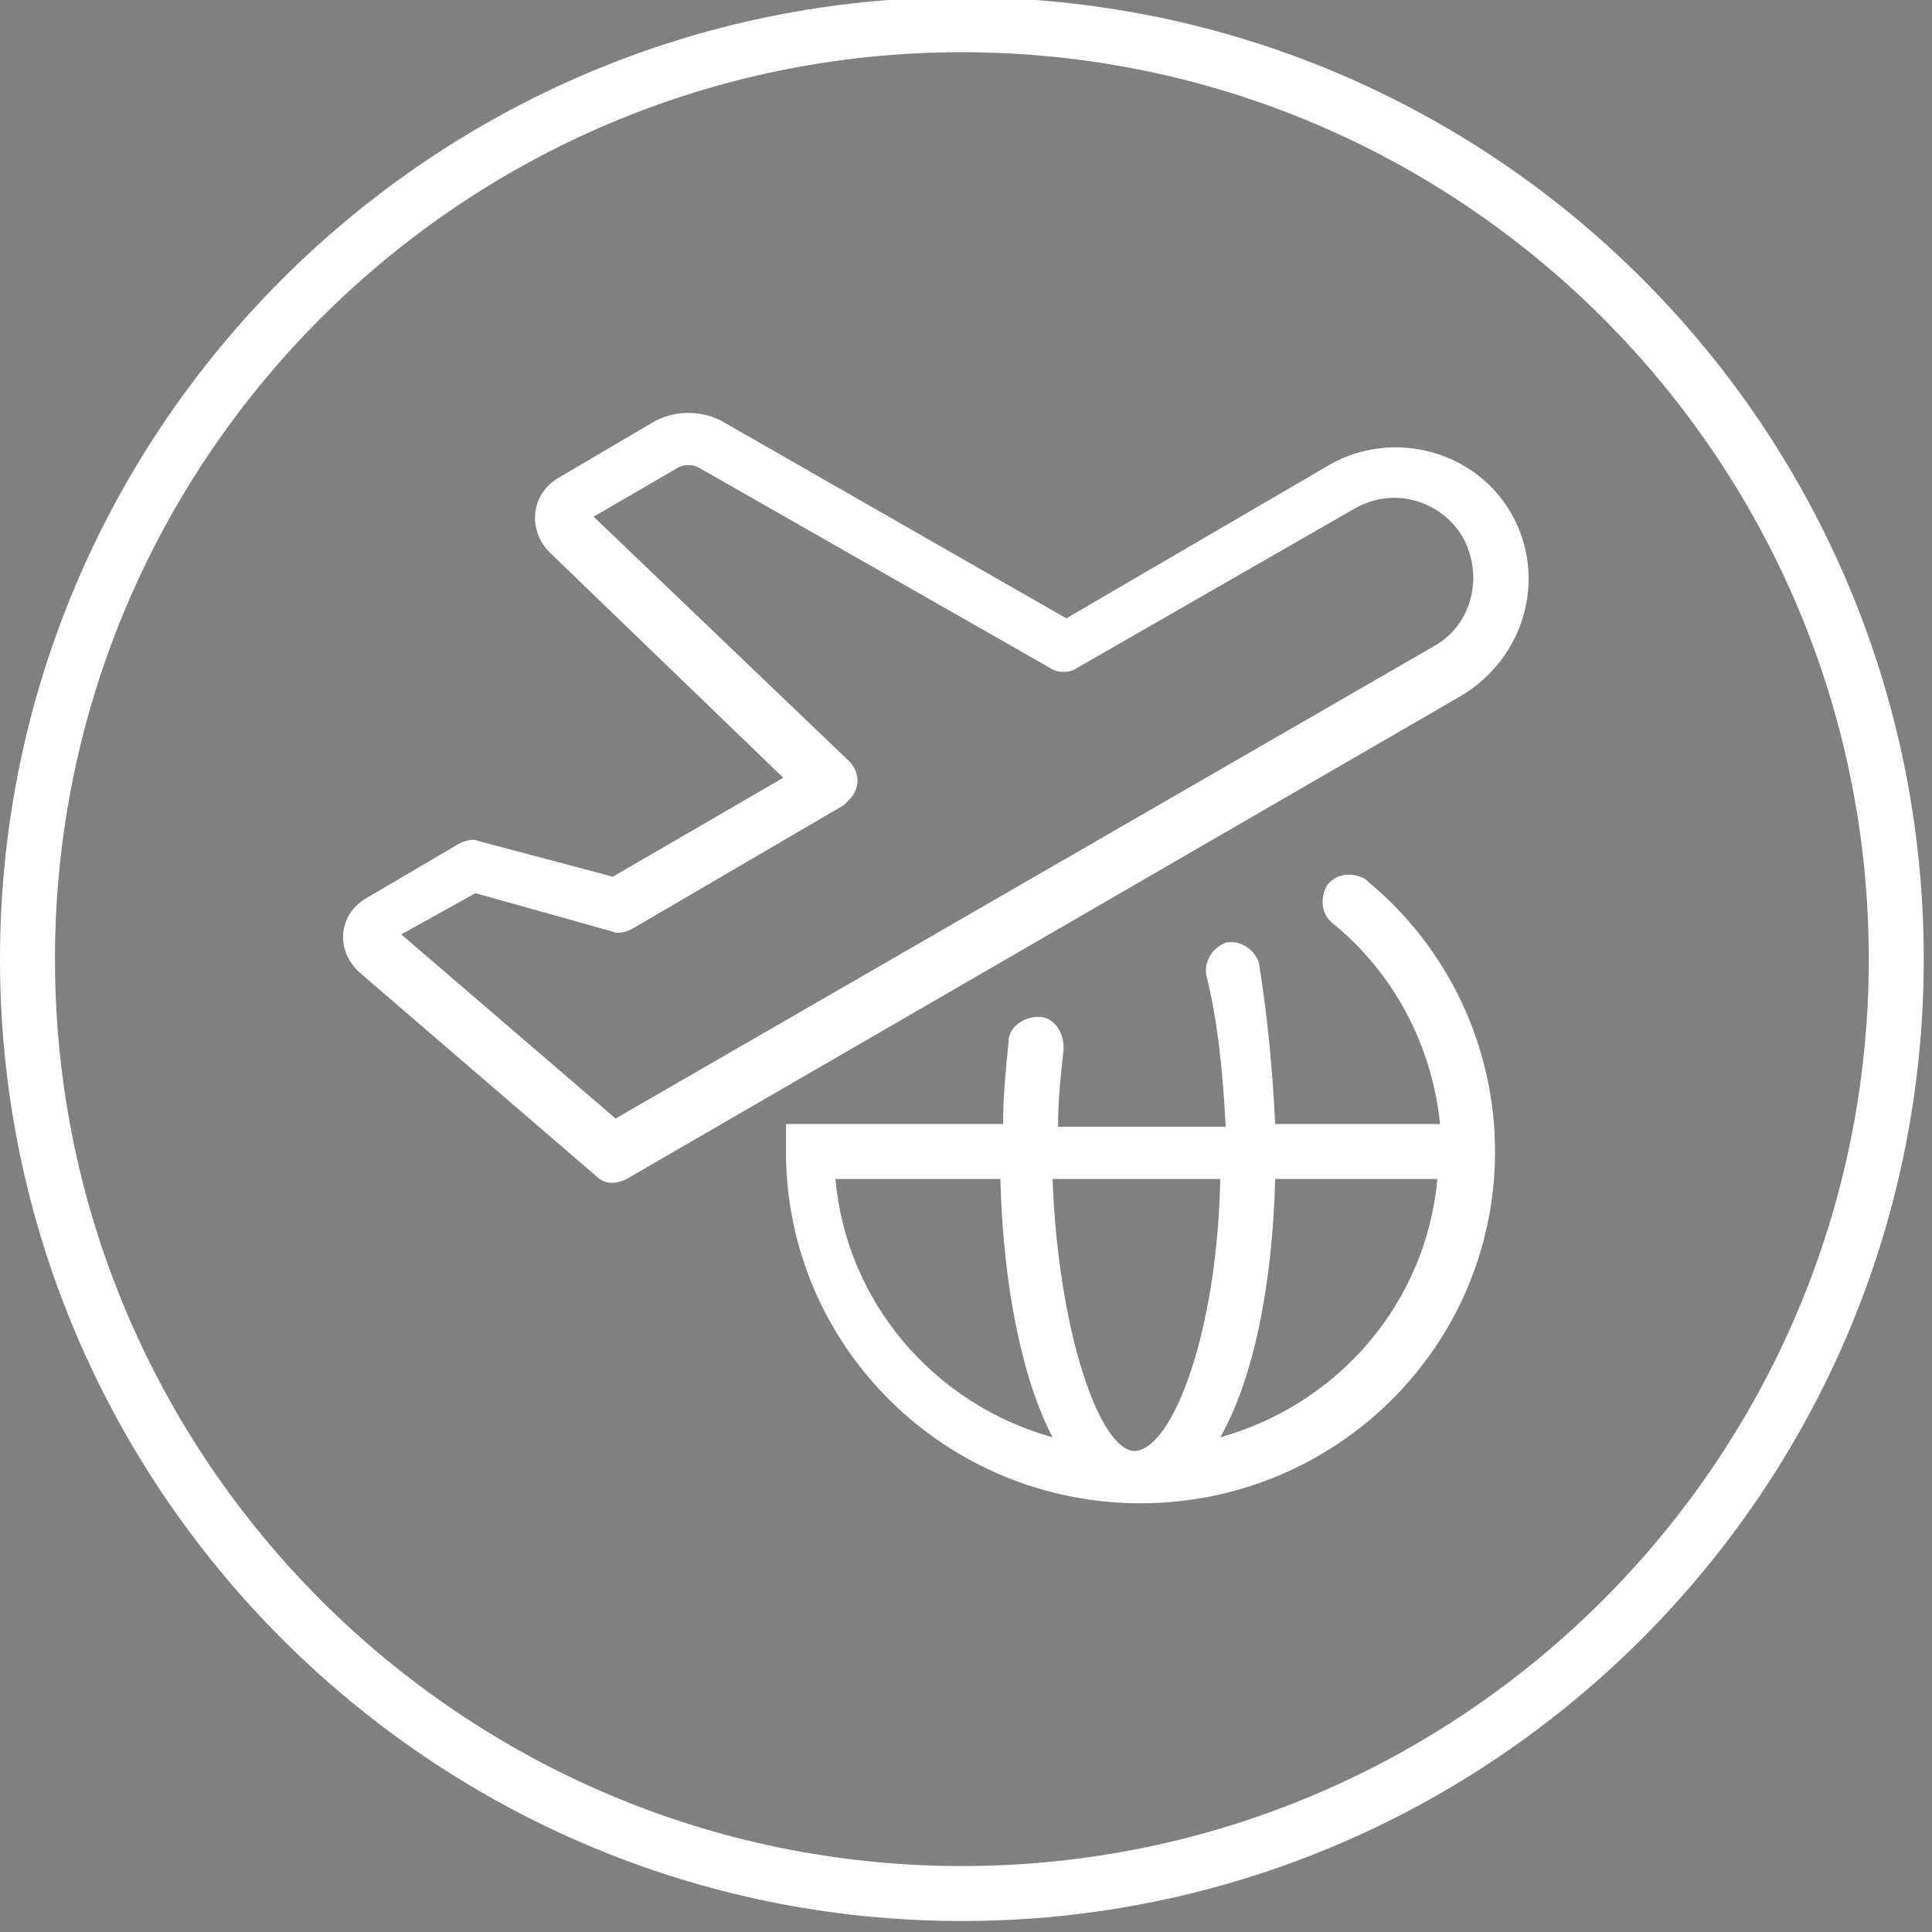
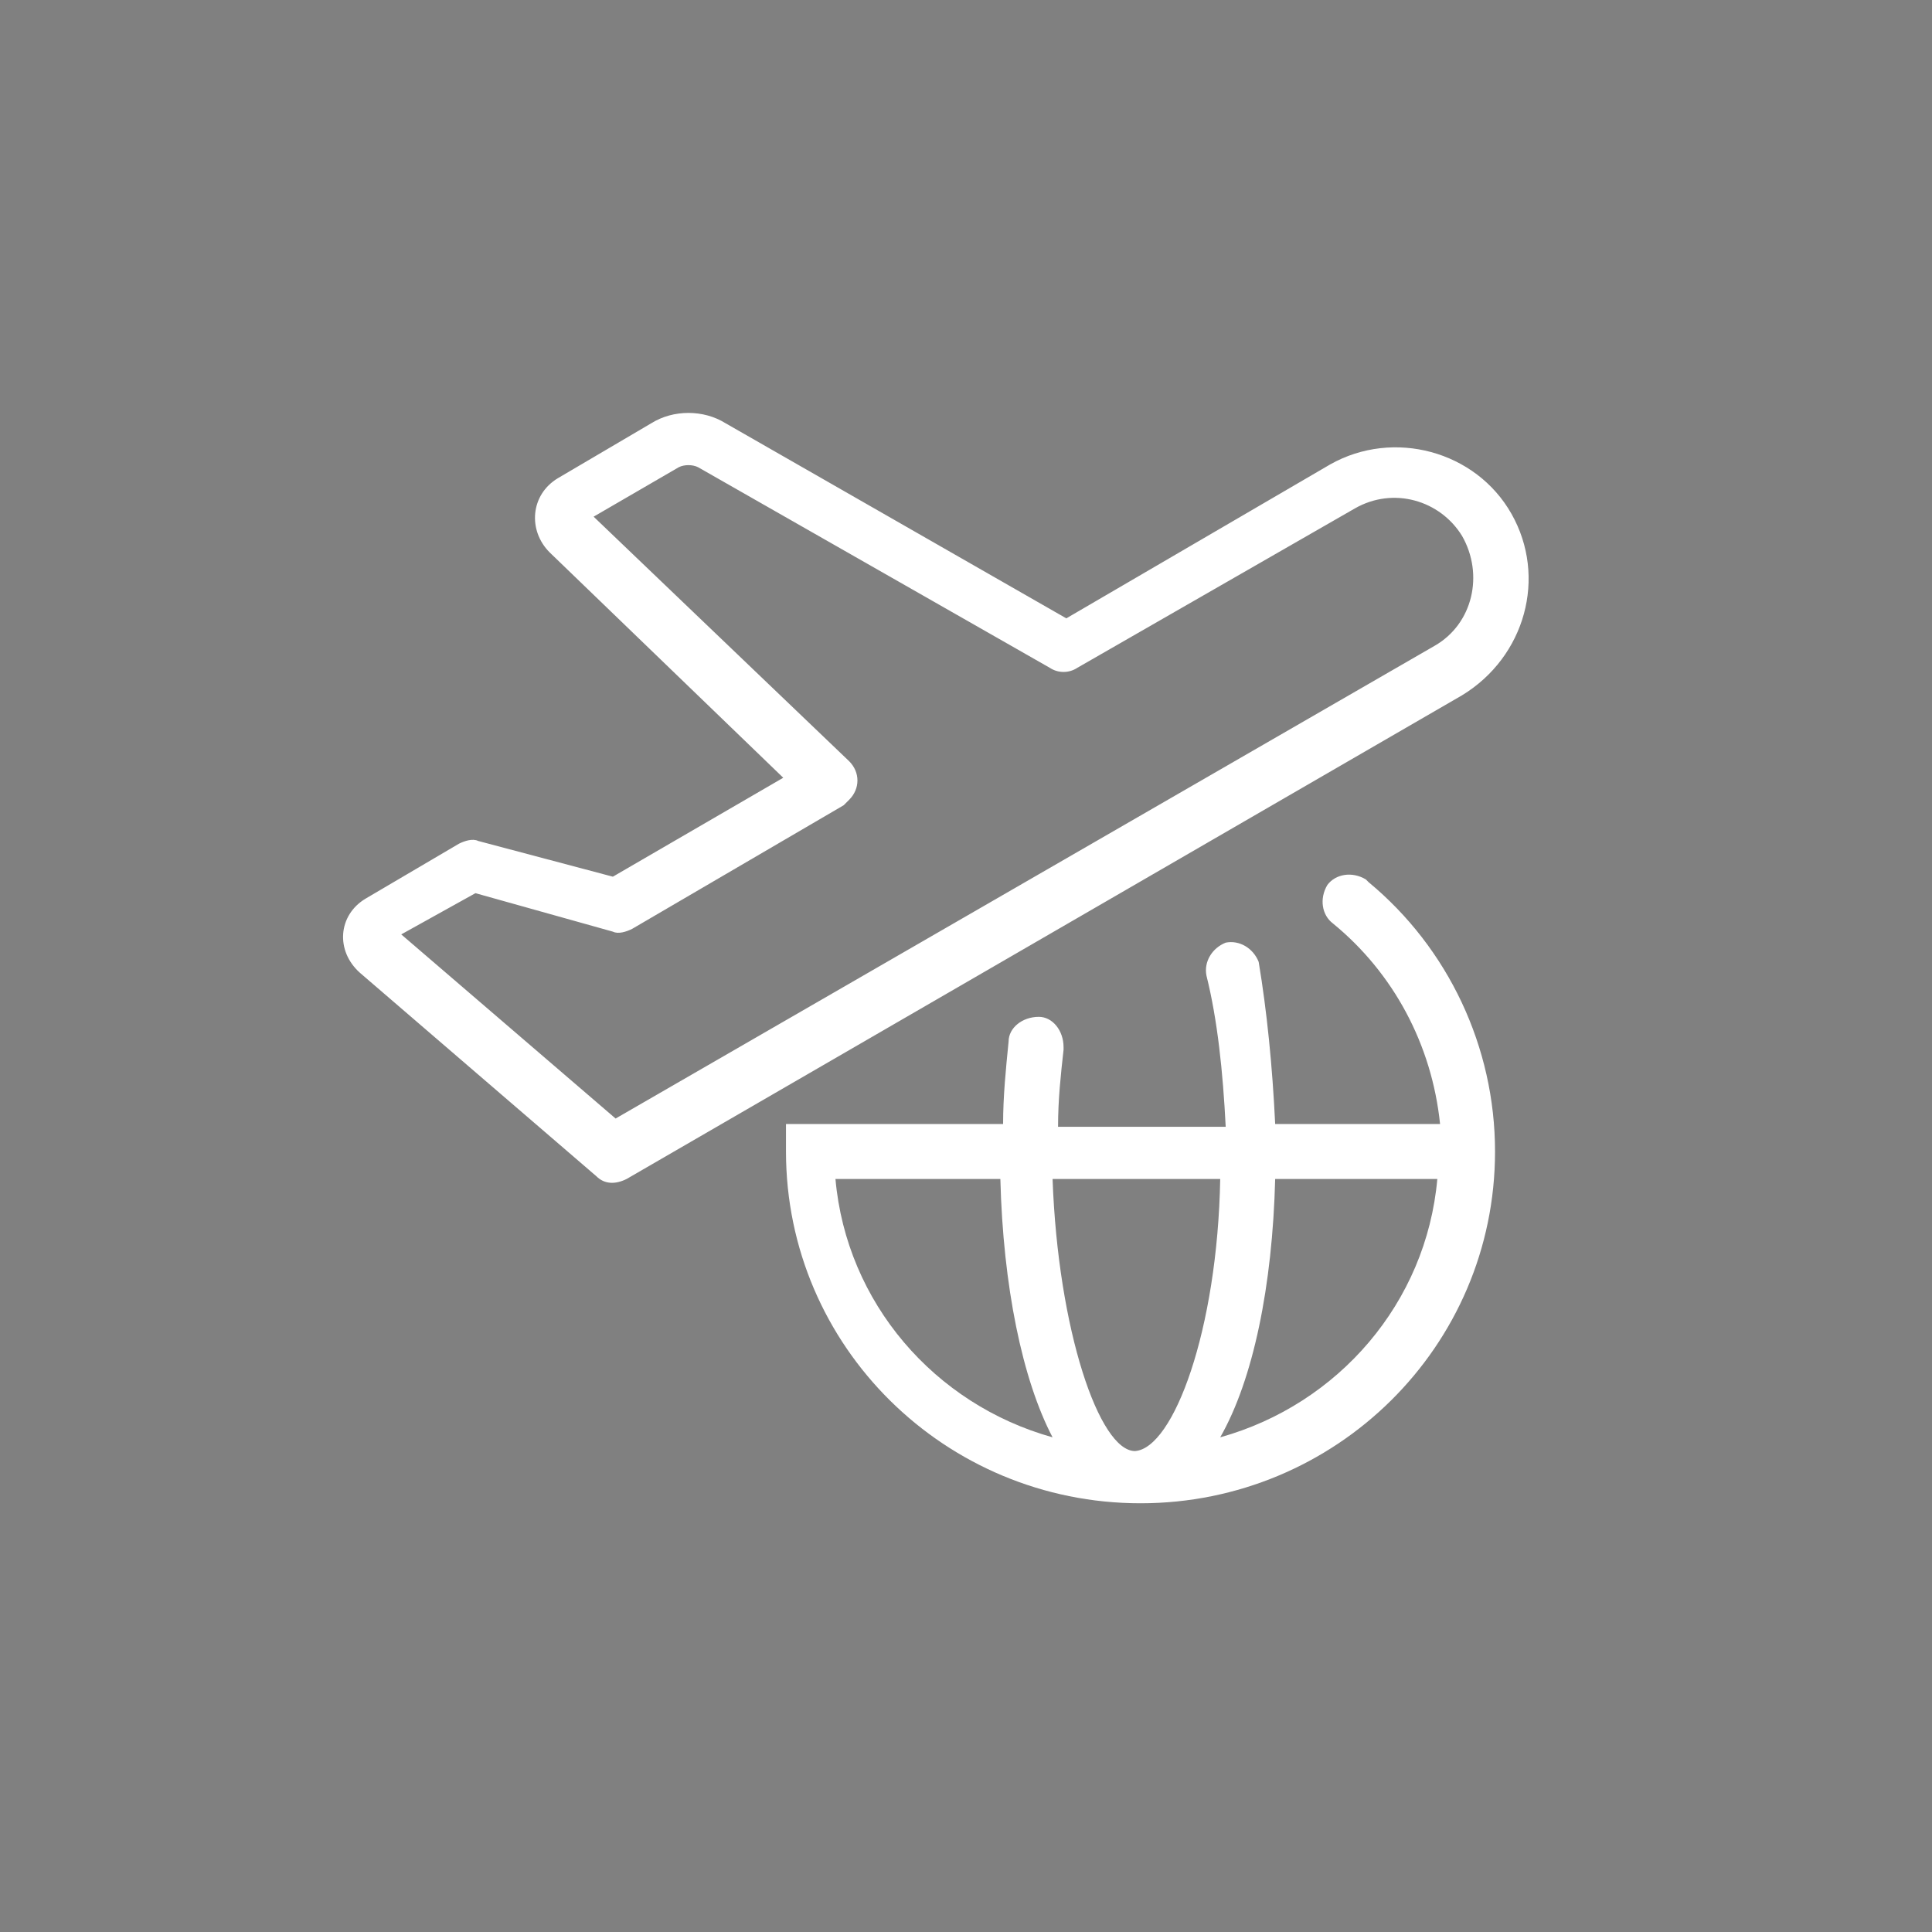
<svg xmlns="http://www.w3.org/2000/svg" id="图层_1" x="0px" y="0px" viewBox="0 0 70.3 70.3" style="enable-background:new 0 0 70.3 70.3;" xml:space="preserve">
  <rect x="0" y="0" width="70.3" height="70.3" fill="#808080" stroke="none" />
  <style type="text/css">	.st0{fill:#FFFFFF;}	.st1{fill:#272636;}</style>
  <g>
-     <path class="st0" d="M56-95c18.2,0,33,14.8,33,33S74.2-29,56-29S23-43.8,23-62S37.8-95,56-95 M56-97c-19.3,0-35,15.7-35,35  s15.7,35,35,35s35-15.7,35-35S75.4-97,56-97L56-97z" />
-   </g>
-   <path class="st0" d="M60.2-80.3c-5.7,0-10.4,4.7-10.4,10.4c0,4,2.2,7.4,5.5,9.2c-6.8,2.1-11.8,8.4-11.8,15.9c0,0.5,0.4,1,1,1 s1-0.4,1-1c0-8.1,6.6-14.7,14.6-14.7c0.1,0,0.2,0,0.3,0c5.6-0.1,10.2-4.7,10.2-10.4C70.6-75.6,65.9-80.3,60.2-80.3L60.2-80.3z  M60.2-61.4c-4.6,0-8.4-3.8-8.4-8.4c0-4.6,3.8-8.4,8.4-8.4c4.6,0,8.4,3.8,8.4,8.4C68.6-65.2,64.8-61.4,60.2-61.4L60.2-61.4z  M72-56.5c-0.4-0.4-1-0.4-1.4,0c-0.4,0.4-0.4,1,0,1.4c2.8,2.8,4.3,6.5,4.3,10.4c0,0.5,0.4,1,1,1c0.5,0,1-0.4,1-1 C76.9-49.2,75.2-53.4,72-56.5L72-56.5z M49.7-61.2C49.7-61.2,49.7-61.2,49.7-61.2C49.7-61.2,49.7-61.2,49.7-61.2c0-0.6-0.4-1-1-1 c-3.6,0-6.5-3.1-6.5-7c0-3.8,2.9-7,6.5-7c0.5,0,1-0.4,1-1c0-0.5-0.4-1-1-1c-4.7,0-8.5,4-8.5,9c0,3.3,1.7,6.2,4.2,7.7 c-5.4,1.9-9.2,7.3-9.2,13.5c0,0.5,0.4,1,1,1s1-0.4,1-1c0-6.8,5.2-12.3,11.6-12.3C49.3-60.2,49.7-60.6,49.7-61.2L49.7-61.2z" />
-   <path class="st1" d="M65.6-56l-1.5,1.5l4.2,4.2H55.1v2.1h13.2l-4.2,4.2l1.5,1.5l6.7-6.7l-1.5-1.5L65.6-56z M55.2-81.4 c-10.9,0-19.8,8.9-19.8,19.8s8.9,19.8,19.8,19.8c0.3,0,0.7,0,1,0l0-3.7h-2.1v0.8c-2.5-1.9-4.5-4.4-5.9-7.2c1.8-0.6,3.8-1,5.9-1.1 l2.1,0v-7.6h8.4c0,0.6-0.1,1.3-0.2,1.9h2.1c0.1-0.6,0.1-1.3,0.2-1.9h6.1c-0.2,2.7-1,5.3-2.2,7.6H73c1.3-2.6,2-5.5,2-8.6 C75-72.6,66.1-81.4,55.2-81.4L55.2-81.4z M51.3-78.9c-2,1.9-3.8,4.2-5,6.7c-1.3-0.6-2.4-1.4-3.3-2.3C45.3-76.7,48.1-78.2,51.3-78.9 L51.3-78.9z M41.8-73.2c1,1,2.3,1.9,3.8,2.6c-1,2.5-1.6,5.1-1.7,7.9h-6.3C37.7-66.7,39.3-70.3,41.8-73.2L41.8-73.2z M41.8-50.1 c-2.4-2.8-4-6.5-4.2-10.5h6.3c0.1,2.7,0.7,5.4,1.7,7.8C44-52,42.8-51.1,41.8-50.1L41.8-50.1z M51.3-44.3c-3.2-0.7-6-2.3-8.3-4.4 c0.8-0.9,2-1.7,3.3-2.3C47.5-48.6,49.3-46.3,51.3-44.3L51.3-44.3z M54.1-54.8c-2.4,0.1-4.7,0.5-6.7,1.3c-0.9-2.2-1.4-4.5-1.5-7h8.2 V-54.8L54.1-54.8z M54.1-62.7h-8.2c0.1-2.5,0.7-4.9,1.6-7.1c2,0.7,4.2,1.1,6.6,1.2V-62.7L54.1-62.7z M54.1-70.4 c-2.1-0.1-4.1-0.5-5.9-1.1c1.4-2.8,3.4-5.2,5.9-7.1V-70.4L54.1-70.4z M67.3-74.5c-0.8,0.8-1.9,1.6-3.1,2.2c-1.2-2.5-2.9-4.7-4.9-6.5 C62.4-78.1,65.1-76.6,67.3-74.5L67.3-74.5z M56.2-78.8c2.5,1.9,4.6,4.4,6.1,7.3c-1.8,0.6-3.9,1-6.1,1.1V-78.8L56.2-78.8z M56.2-62.7 v-5.9c2.5-0.1,4.8-0.6,6.8-1.3c0.9,2.2,1.5,4.6,1.6,7.2H56.2L56.2-62.7z M66.8-62.7c-0.1-2.8-0.7-5.5-1.8-8c1.4-0.7,2.6-1.6,3.6-2.5 c2.5,2.9,4.1,6.5,4.3,10.6H66.8L66.8-62.7z" />
+     </g>
  <g>
-     <path class="st0" d="M35,1.9c18.2,0,33,14.8,33,33s-14.8,33-33,33S2,53.1,2,34.9S16.8,1.9,35,1.9 M35-0.1c-19.3,0-35,15.7-35,35  s15.7,35,35,35s35-15.7,35-35S54.4-0.1,35-0.1L35-0.1z" />
-   </g>
+     </g>
  <path class="st0" d="M46.4,42.9c-0.1,3.9-0.8,7.3-2,9.4c4.3-1.2,7.5-4.9,7.9-9.4H46.4z M46.4,40.9h6c-0.3-2.9-1.7-5.5-3.9-7.3 c-0.4-0.3-0.5-0.9-0.2-1.4c0.3-0.4,0.9-0.5,1.4-0.2c0,0,0.1,0.1,0.1,0.1c2.9,2.4,4.6,6,4.6,9.8c0,7.1-5.8,12.8-12.9,12.8 c-7.1,0-12.9-5.7-12.9-12.8v-1h7.9c0-1,0.1-2,0.2-3c0-0.5,0.5-0.9,1.1-0.9c0.5,0,0.9,0.5,0.9,1.1c0,0,0,0,0,0.1 c-0.1,0.9-0.2,1.8-0.2,2.8h6.1c-0.1-2-0.3-3.9-0.7-5.5c-0.1-0.5,0.2-1,0.7-1.2c0.5-0.1,1,0.2,1.2,0.7C46.1,36.8,46.3,38.8,46.4,40.9 z M44.4,42.9h-6.1c0.2,5.5,1.7,9.9,3,9.9C42.7,52.7,44.3,48.4,44.4,42.9z M36.4,42.9h-6c0.4,4.5,3.6,8.2,7.9,9.4 C37.2,50.2,36.5,46.8,36.4,42.9z M26.4,15.4l12.4,7.1l9.6-5.6c2.3-1.3,5.3-0.5,6.6,1.8c1.3,2.3,0.5,5.2-1.8,6.6L22.8,42.9 c-0.4,0.2-0.8,0.2-1.1-0.1l-8.6-7.4c-0.9-0.8-0.8-2.1,0.2-2.7l3.4-2c0.2-0.1,0.5-0.2,0.7-0.1l4.9,1.3l6.2-3.6L20,20.1 c-0.8-0.8-0.7-2.1,0.3-2.7l3.4-2C24.5,14.9,25.6,14.9,26.4,15.4z M17.3,32.5l-2.7,1.5l7.8,6.7l29.8-17.2c1.4-0.8,1.8-2.6,1-4 c-0.8-1.3-2.5-1.8-3.9-1l-10.1,5.8c-0.3,0.2-0.7,0.2-1,0l-12.8-7.3c-0.2-0.1-0.5-0.1-0.7,0l-3.1,1.8l9.3,8.9c0.4,0.4,0.4,1,0,1.4 c-0.1,0.1-0.1,0.1-0.2,0.2L23,33.8c-0.2,0.1-0.5,0.2-0.7,0.1L17.3,32.5L17.3,32.5L17.3,32.5z" />
</svg>